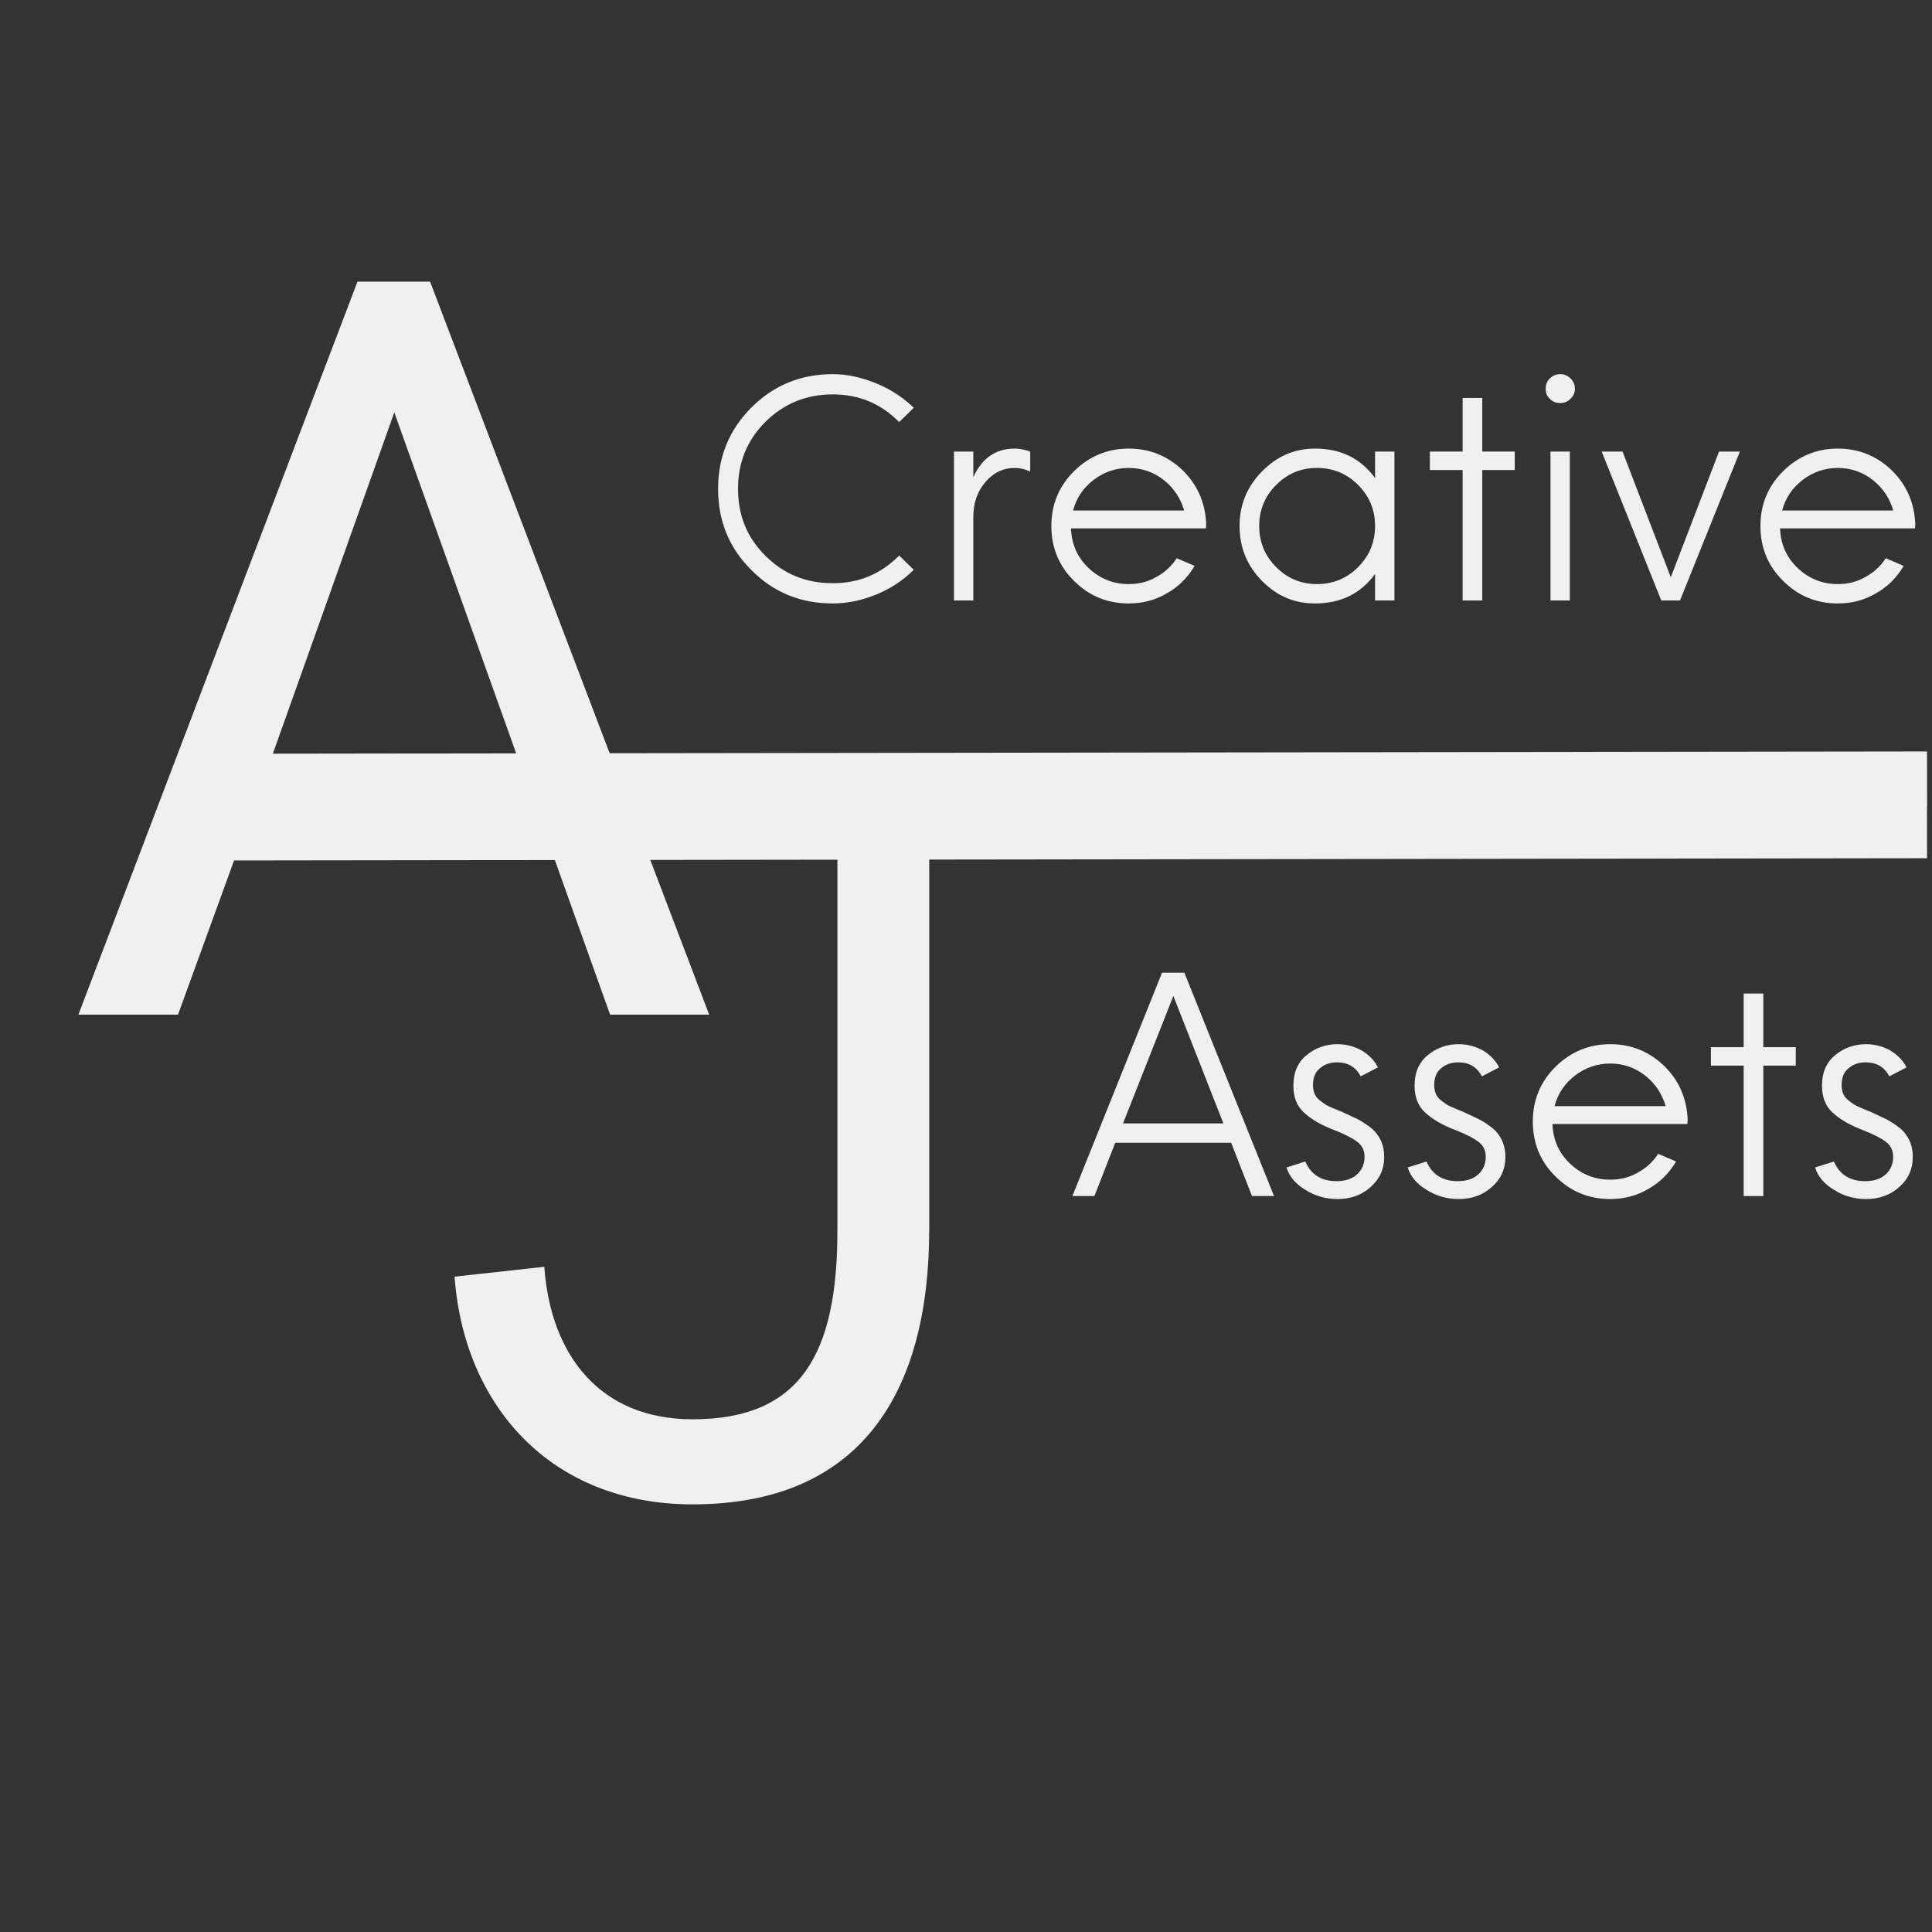
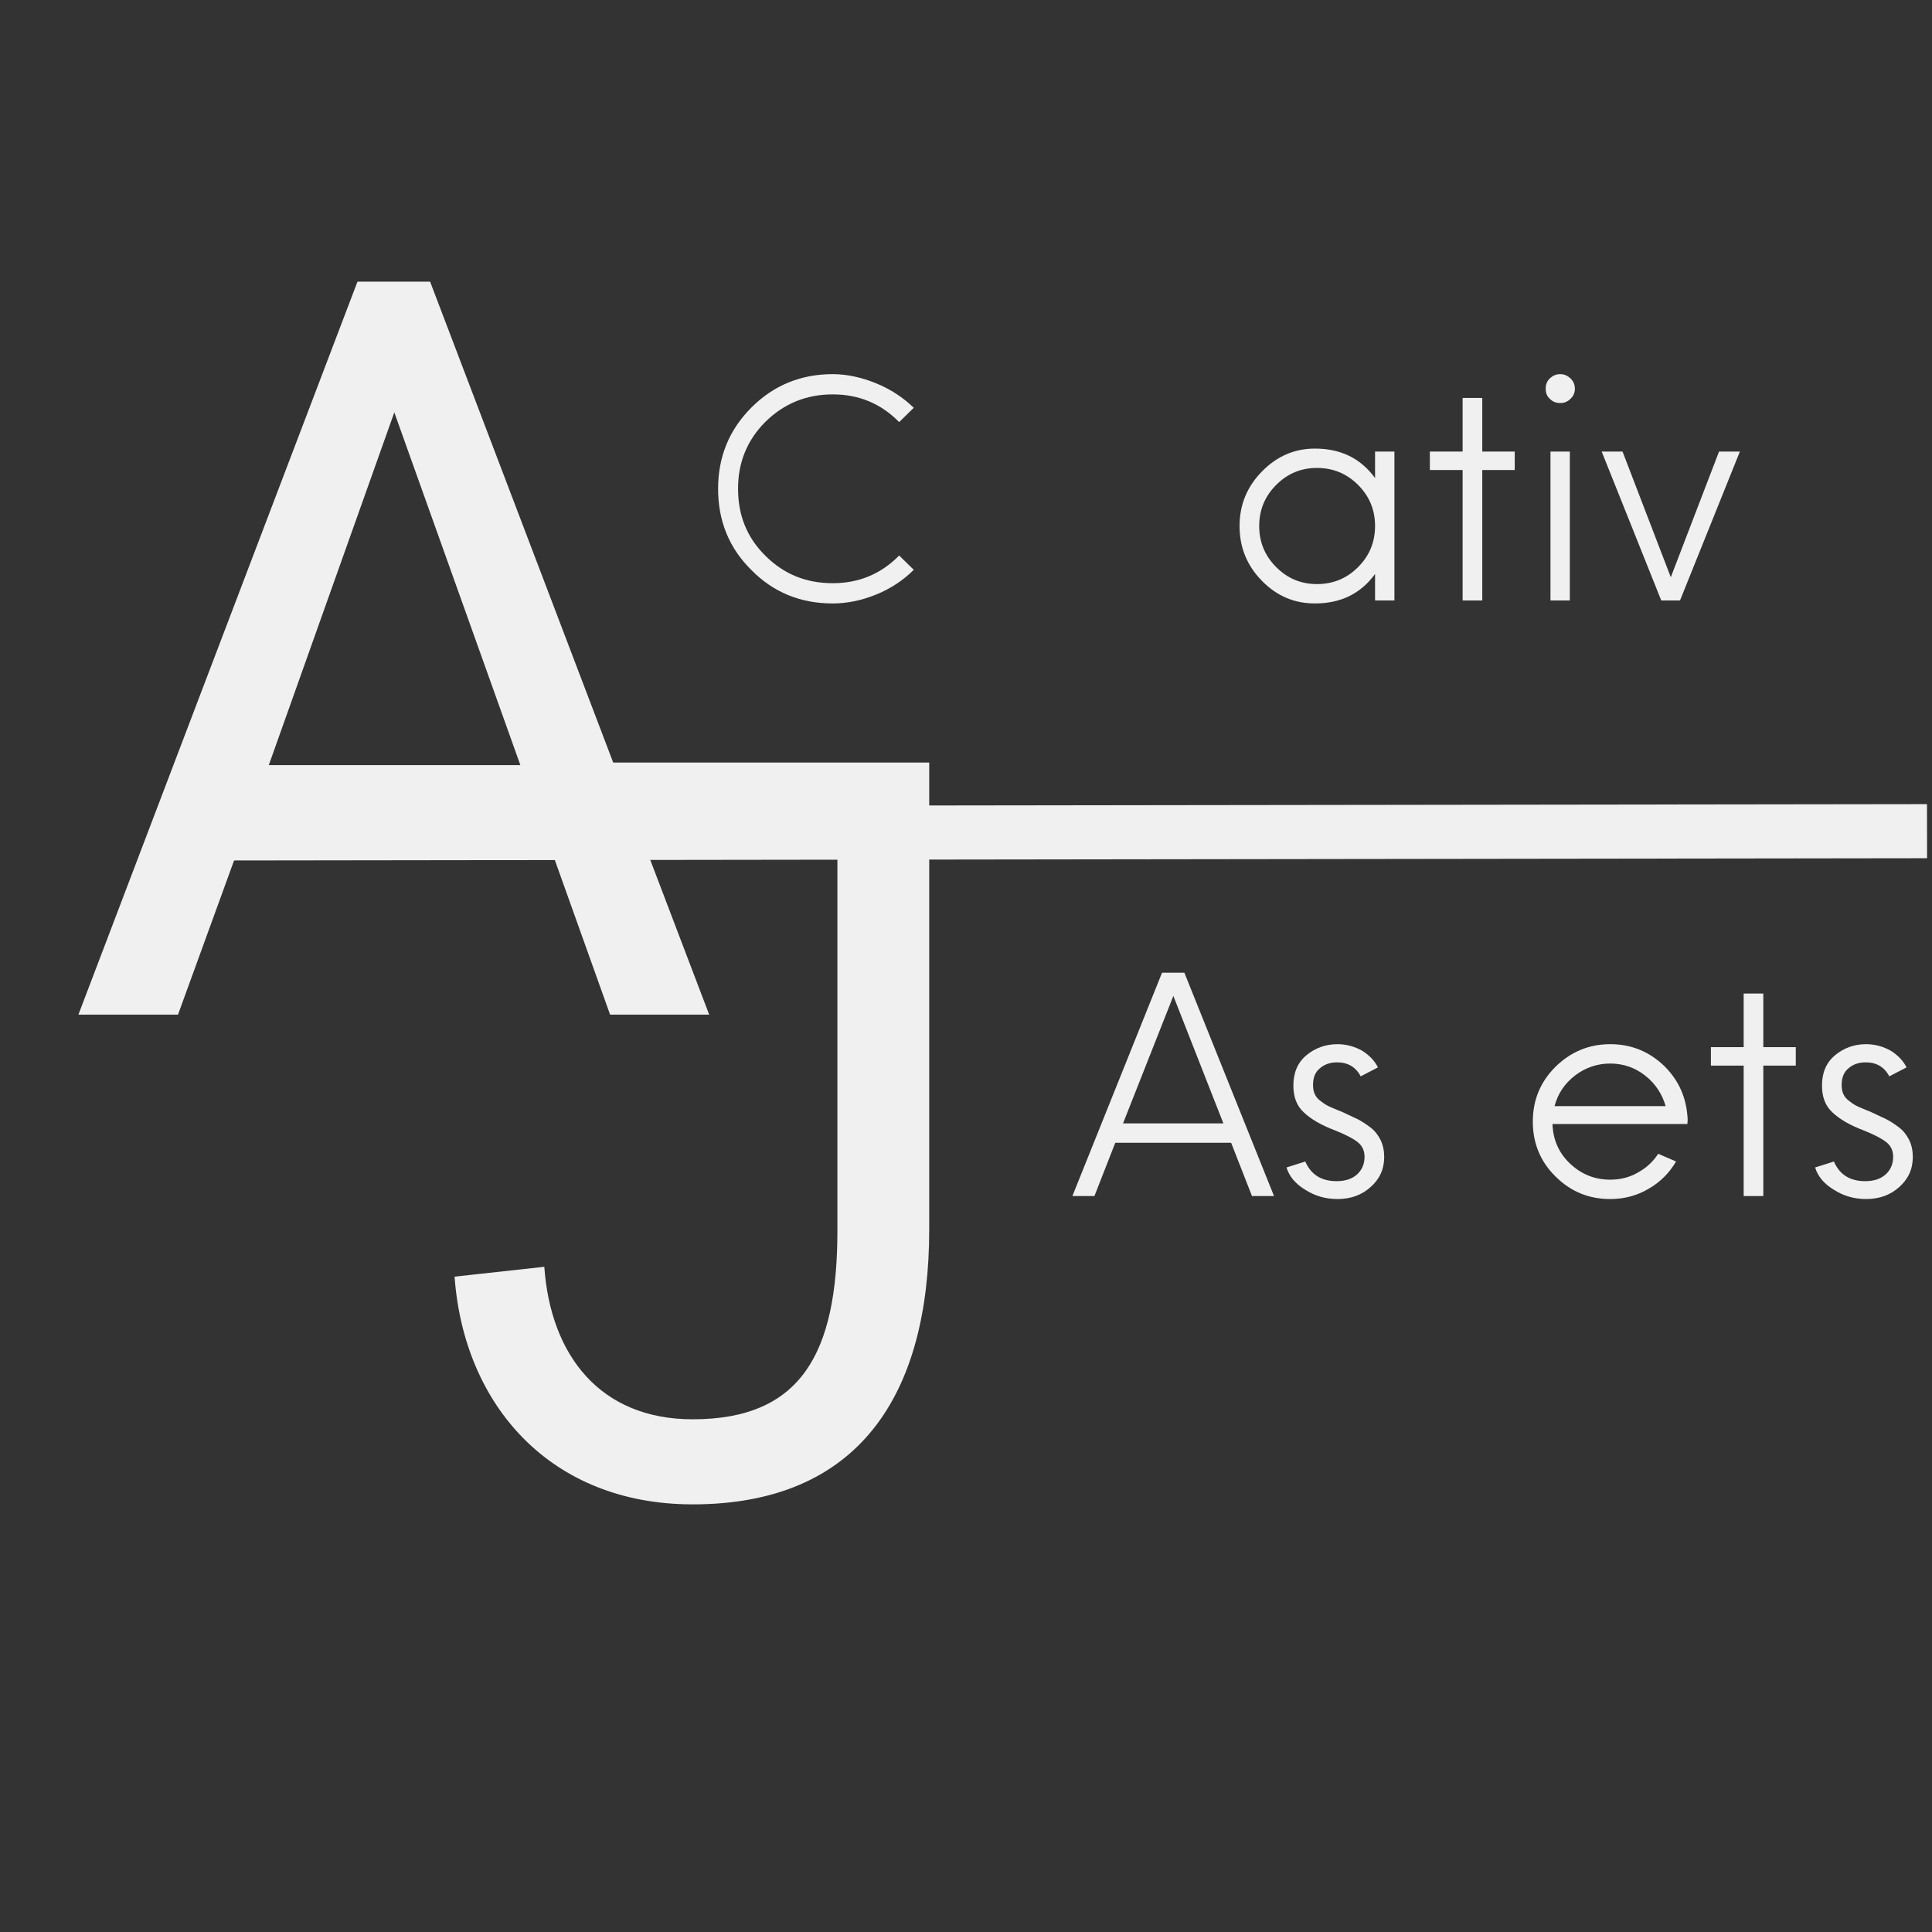
<svg xmlns="http://www.w3.org/2000/svg" width="500" viewBox="0 0 375 375" height="500" preserveAspectRatio="xMidYMid meet">
  <rect x="0" y="0" width="375" height="375" fill="#333333" stroke="none" />
  <defs>
    <g />
  </defs>
  <g fill="#f0f0f0" fill-opacity="1">
    <g transform="translate(81.888, 290.285)">
      <g>
        <path d="M 52.559 1.711 C 84.98 1.711 98.473 -19.734 98.473 -51.652 L 98.473 -142.273 L 24.266 -142.273 L 24.266 -125.961 L 80.652 -125.961 L 80.652 -51.453 C 80.652 -27.59 73.602 -14.801 52.559 -14.801 C 34.535 -14.801 24.969 -27.285 23.762 -44.402 L 6.344 -42.488 C 8.156 -17.52 24.969 1.711 52.559 1.711 Z M 52.559 1.711 " />
      </g>
    </g>
  </g>
  <g fill="#f0f0f0" fill-opacity="1">
    <g transform="translate(10.183, 196.943)">
      <g>
        <path d="M 5.035 0 L 24.367 0 L 36.449 -33.227 L 96.359 -33.227 L 108.238 0 L 127.469 0 L 73.301 -142.273 L 59.203 -142.273 Z M 41.988 -48.43 L 66.352 -116.898 L 90.82 -48.43 Z M 41.988 -48.43 " />
      </g>
    </g>
  </g>
  <g fill="#f0f0f0" fill-opacity="1">
    <g transform="translate(134.757, 116.551)">
      <g>
        <path d="M 26.879 0.578 C 29.652 0.578 32.484 0 35.32 -1.156 C 38.152 -2.312 40.578 -3.93 42.602 -5.953 L 39.77 -8.727 C 36.242 -5.145 31.965 -3.352 26.879 -3.352 C 21.734 -3.352 17.398 -5.086 13.816 -8.672 C 10.23 -12.195 8.496 -16.531 8.496 -21.676 C 8.496 -26.762 10.23 -31.098 13.816 -34.684 C 17.398 -38.207 21.734 -40 26.879 -40 C 31.965 -40 36.242 -38.207 39.77 -34.625 L 42.602 -37.398 C 40.578 -39.363 38.152 -40.984 35.32 -42.141 C 32.484 -43.297 29.652 -43.93 26.879 -43.93 C 20.637 -43.93 15.375 -41.734 11.098 -37.457 C 6.762 -33.121 4.625 -27.863 4.625 -21.676 C 4.625 -15.434 6.762 -10.172 11.098 -5.895 C 15.375 -1.562 20.637 0.578 26.879 0.578 Z M 26.879 0.578 " />
      </g>
    </g>
  </g>
  <g fill="#f0f0f0" fill-opacity="1">
    <g transform="translate(179.787, 116.551)">
      <g>
-         <path d="M 17.168 -29.48 C 13.469 -29.48 10.809 -27.629 9.133 -23.93 L 9.133 -28.902 L 5.375 -28.902 L 5.375 0 L 9.133 0 L 9.133 -16.184 C 9.133 -18.844 9.883 -21.098 11.445 -22.949 C 13.008 -24.797 14.914 -25.723 17.227 -25.723 C 18.152 -25.723 19.133 -25.492 20.176 -25.031 L 20.176 -28.902 C 19.191 -29.25 18.207 -29.48 17.168 -29.48 Z M 17.168 -29.48 " />
-       </g>
+         </g>
    </g>
  </g>
  <g fill="#f0f0f0" fill-opacity="1">
    <g transform="translate(200.828, 116.551)">
      <g>
-         <path d="M 33.297 -14.797 C 33.121 -18.961 31.621 -22.43 28.73 -25.262 C 25.84 -28.035 22.371 -29.48 18.266 -29.48 C 14.105 -29.48 10.578 -27.977 7.629 -25.086 C 4.684 -22.141 3.238 -18.613 3.238 -14.453 C 3.238 -10.289 4.684 -6.707 7.629 -3.816 C 10.578 -0.867 14.105 0.578 18.266 0.578 C 20.926 0.578 23.41 -0.059 25.664 -1.387 C 27.918 -2.66 29.711 -4.449 31.043 -6.707 L 27.574 -8.207 C 26.531 -6.59 25.145 -5.375 23.527 -4.508 C 21.906 -3.582 20.117 -3.18 18.266 -3.18 C 15.262 -3.18 12.66 -4.219 10.461 -6.301 C 8.266 -8.383 7.168 -10.926 7.051 -13.988 L 33.238 -13.988 Z M 18.266 -25.723 C 20.809 -25.723 23.121 -24.914 25.086 -23.352 C 27.051 -21.793 28.324 -19.828 29.02 -17.457 L 7.457 -17.457 C 8.094 -19.887 9.422 -21.852 11.445 -23.41 C 13.41 -24.914 15.723 -25.723 18.266 -25.723 Z M 18.266 -25.723 " />
-       </g>
+         </g>
    </g>
  </g>
  <g fill="#f0f0f0" fill-opacity="1">
    <g transform="translate(237.36, 116.551)">
      <g>
        <path d="M 29.539 -28.902 L 29.539 -23.758 C 26.762 -27.574 22.891 -29.48 17.863 -29.48 C 13.875 -29.48 10.461 -27.977 7.574 -25.031 C 4.684 -22.082 3.238 -18.555 3.238 -14.453 C 3.238 -10.289 4.684 -6.762 7.574 -3.816 C 10.461 -0.867 13.875 0.578 17.863 0.578 C 22.891 0.578 26.762 -1.328 29.539 -5.145 L 29.539 0 L 33.297 0 L 33.297 -28.902 Z M 18.266 -3.18 C 15.145 -3.18 12.543 -4.277 10.348 -6.473 C 8.152 -8.672 7.051 -11.328 7.051 -14.453 C 7.051 -17.574 8.152 -20.23 10.348 -22.43 C 12.543 -24.625 15.145 -25.723 18.266 -25.723 C 21.387 -25.723 24.047 -24.625 26.242 -22.43 C 28.441 -20.23 29.539 -17.574 29.539 -14.453 C 29.539 -11.328 28.441 -8.672 26.242 -6.473 C 24.047 -4.277 21.387 -3.18 18.266 -3.18 Z M 18.266 -3.18 " />
      </g>
    </g>
  </g>
  <g fill="#f0f0f0" fill-opacity="1">
    <g transform="translate(276.031, 116.551)">
      <g>
        <path d="M 17.977 -28.902 L 11.676 -28.902 L 11.676 -39.309 L 7.863 -39.309 L 7.863 -28.902 L 1.504 -28.902 L 1.504 -25.32 L 7.863 -25.32 L 7.863 0 L 11.676 0 L 11.676 -25.32 L 17.977 -25.32 Z M 17.977 -28.902 " />
      </g>
    </g>
  </g>
  <g fill="#f0f0f0" fill-opacity="1">
    <g transform="translate(295.512, 116.551)">
      <g>
        <path d="M 7.34 -38.324 C 8.094 -38.324 8.727 -38.555 9.305 -39.133 C 9.883 -39.652 10.172 -40.289 10.172 -41.098 C 10.172 -41.91 9.883 -42.543 9.305 -43.121 C 8.727 -43.641 8.094 -43.93 7.34 -43.93 C 6.531 -43.93 5.895 -43.641 5.316 -43.121 C 4.738 -42.543 4.508 -41.91 4.508 -41.098 C 4.508 -40.289 4.738 -39.652 5.316 -39.133 C 5.895 -38.555 6.531 -38.324 7.34 -38.324 Z M 5.434 0 L 9.191 0 L 9.191 -28.902 L 5.434 -28.902 Z M 5.434 0 " />
      </g>
    </g>
  </g>
  <g fill="#f0f0f0" fill-opacity="1">
    <g transform="translate(310.136, 116.551)">
      <g>
        <path d="M 23.527 -28.902 L 14.164 -4.508 L 4.797 -28.902 L 0.75 -28.902 L 12.312 0 L 15.953 0 L 27.574 -28.902 Z M 23.527 -28.902 " />
      </g>
    </g>
  </g>
  <g fill="#f0f0f0" fill-opacity="1">
    <g transform="translate(338.46, 116.551)">
      <g>
-         <path d="M 33.297 -14.797 C 33.121 -18.961 31.621 -22.43 28.73 -25.262 C 25.84 -28.035 22.371 -29.48 18.266 -29.48 C 14.105 -29.48 10.578 -27.977 7.629 -25.086 C 4.684 -22.141 3.238 -18.613 3.238 -14.453 C 3.238 -10.289 4.684 -6.707 7.629 -3.816 C 10.578 -0.867 14.105 0.578 18.266 0.578 C 20.926 0.578 23.41 -0.059 25.664 -1.387 C 27.918 -2.66 29.711 -4.449 31.043 -6.707 L 27.574 -8.207 C 26.531 -6.59 25.145 -5.375 23.527 -4.508 C 21.906 -3.582 20.117 -3.18 18.266 -3.18 C 15.262 -3.18 12.66 -4.219 10.461 -6.301 C 8.266 -8.383 7.168 -10.926 7.051 -13.988 L 33.238 -13.988 Z M 18.266 -25.723 C 20.809 -25.723 23.121 -24.914 25.086 -23.352 C 27.051 -21.793 28.324 -19.828 29.02 -17.457 L 7.457 -17.457 C 8.094 -19.887 9.422 -21.852 11.445 -23.41 C 13.41 -24.914 15.723 -25.723 18.266 -25.723 Z M 18.266 -25.723 " />
-       </g>
+         </g>
    </g>
  </g>
  <g fill="#f0f0f0" fill-opacity="1">
    <g transform="translate(207.978, 232.154)">
      <g>
        <path d="M 35.031 0 L 39.309 0 L 21.906 -43.355 L 17.574 -43.355 L 0.172 0 L 4.449 0 L 8.496 -10.348 L 30.984 -10.348 Z M 10 -14.105 L 19.77 -38.844 L 29.48 -14.105 Z M 10 -14.105 " />
      </g>
    </g>
  </g>
  <g fill="#f0f0f0" fill-opacity="1">
    <g transform="translate(247.228, 232.154)">
      <g>
        <path d="M 12.371 0.578 C 14.914 0.578 17.051 -0.172 18.785 -1.734 C 20.52 -3.238 21.445 -5.203 21.445 -7.574 C 21.445 -8.785 21.215 -9.883 20.75 -10.867 C 20.289 -11.793 19.652 -12.66 18.73 -13.352 C 17.805 -14.047 16.996 -14.566 16.301 -14.914 C 15.551 -15.262 14.566 -15.723 13.352 -16.301 C 12.195 -16.762 11.387 -17.109 10.867 -17.34 C 10.348 -17.574 9.77 -17.918 9.191 -18.383 C 8.613 -18.785 8.207 -19.25 7.977 -19.77 C 7.746 -20.23 7.629 -20.867 7.629 -21.562 C 7.629 -22.949 8.035 -24.047 8.961 -24.797 C 9.828 -25.551 10.926 -25.953 12.312 -25.953 C 14.395 -25.953 15.953 -25.031 16.879 -23.238 L 20.23 -24.973 C 19.598 -26.242 18.555 -27.34 17.168 -28.207 C 15.723 -29.02 14.105 -29.48 12.371 -29.48 C 10.059 -29.48 8.035 -28.73 6.359 -27.34 C 4.625 -25.898 3.816 -23.93 3.816 -21.445 C 3.816 -19.25 4.449 -17.516 5.84 -16.242 C 7.168 -14.973 9.191 -13.758 11.965 -12.719 C 13.988 -11.906 15.434 -11.156 16.301 -10.461 C 17.168 -9.77 17.629 -8.844 17.629 -7.629 C 17.629 -6.184 17.109 -5.027 16.129 -4.16 C 15.145 -3.293 13.816 -2.891 12.195 -2.891 C 9.25 -2.891 7.227 -4.16 6.129 -6.707 L 2.484 -5.551 C 3.004 -3.816 4.219 -2.371 6.129 -1.215 C 8.035 0 10.117 0.578 12.371 0.578 Z M 12.371 0.578 " />
      </g>
    </g>
  </g>
  <g fill="#f0f0f0" fill-opacity="1">
    <g transform="translate(270.754, 232.154)">
      <g>
-         <path d="M 12.371 0.578 C 14.914 0.578 17.051 -0.172 18.785 -1.734 C 20.52 -3.238 21.445 -5.203 21.445 -7.574 C 21.445 -8.785 21.215 -9.883 20.75 -10.867 C 20.289 -11.793 19.652 -12.66 18.73 -13.352 C 17.805 -14.047 16.996 -14.566 16.301 -14.914 C 15.551 -15.262 14.566 -15.723 13.352 -16.301 C 12.195 -16.762 11.387 -17.109 10.867 -17.34 C 10.348 -17.574 9.77 -17.918 9.191 -18.383 C 8.613 -18.785 8.207 -19.25 7.977 -19.77 C 7.746 -20.23 7.629 -20.867 7.629 -21.562 C 7.629 -22.949 8.035 -24.047 8.961 -24.797 C 9.828 -25.551 10.926 -25.953 12.312 -25.953 C 14.395 -25.953 15.953 -25.031 16.879 -23.238 L 20.23 -24.973 C 19.598 -26.242 18.555 -27.34 17.168 -28.207 C 15.723 -29.02 14.105 -29.48 12.371 -29.48 C 10.059 -29.48 8.035 -28.73 6.359 -27.34 C 4.625 -25.898 3.816 -23.93 3.816 -21.445 C 3.816 -19.25 4.449 -17.516 5.84 -16.242 C 7.168 -14.973 9.191 -13.758 11.965 -12.719 C 13.988 -11.906 15.434 -11.156 16.301 -10.461 C 17.168 -9.77 17.629 -8.844 17.629 -7.629 C 17.629 -6.184 17.109 -5.027 16.129 -4.16 C 15.145 -3.293 13.816 -2.891 12.195 -2.891 C 9.25 -2.891 7.227 -4.16 6.129 -6.707 L 2.484 -5.551 C 3.004 -3.816 4.219 -2.371 6.129 -1.215 C 8.035 0 10.117 0.578 12.371 0.578 Z M 12.371 0.578 " />
-       </g>
+         </g>
    </g>
  </g>
  <g fill="#f0f0f0" fill-opacity="1">
    <g transform="translate(294.281, 232.154)">
      <g>
        <path d="M 33.297 -14.797 C 33.121 -18.961 31.621 -22.43 28.73 -25.262 C 25.84 -28.035 22.371 -29.48 18.266 -29.48 C 14.105 -29.48 10.578 -27.977 7.629 -25.086 C 4.684 -22.141 3.238 -18.613 3.238 -14.453 C 3.238 -10.289 4.684 -6.707 7.629 -3.816 C 10.578 -0.867 14.105 0.578 18.266 0.578 C 20.926 0.578 23.41 -0.059 25.664 -1.387 C 27.918 -2.66 29.711 -4.449 31.043 -6.707 L 27.574 -8.207 C 26.531 -6.59 25.145 -5.375 23.527 -4.508 C 21.906 -3.582 20.117 -3.18 18.266 -3.18 C 15.262 -3.18 12.66 -4.219 10.461 -6.301 C 8.266 -8.383 7.168 -10.926 7.051 -13.988 L 33.238 -13.988 Z M 18.266 -25.723 C 20.809 -25.723 23.121 -24.914 25.086 -23.352 C 27.051 -21.793 28.324 -19.828 29.02 -17.457 L 7.457 -17.457 C 8.094 -19.887 9.422 -21.852 11.445 -23.41 C 13.41 -24.914 15.723 -25.723 18.266 -25.723 Z M 18.266 -25.723 " />
      </g>
    </g>
  </g>
  <g fill="#f0f0f0" fill-opacity="1">
    <g transform="translate(330.582, 232.154)">
      <g>
        <path d="M 17.977 -28.902 L 11.676 -28.902 L 11.676 -39.309 L 7.863 -39.309 L 7.863 -28.902 L 1.504 -28.902 L 1.504 -25.32 L 7.863 -25.32 L 7.863 0 L 11.676 0 L 11.676 -25.32 L 17.977 -25.32 Z M 17.977 -28.902 " />
      </g>
    </g>
  </g>
  <g fill="#f0f0f0" fill-opacity="1">
    <g transform="translate(349.831, 232.154)">
      <g>
        <path d="M 12.371 0.578 C 14.914 0.578 17.051 -0.172 18.785 -1.734 C 20.52 -3.238 21.445 -5.203 21.445 -7.574 C 21.445 -8.785 21.215 -9.883 20.75 -10.867 C 20.289 -11.793 19.652 -12.66 18.73 -13.352 C 17.805 -14.047 16.996 -14.566 16.301 -14.914 C 15.551 -15.262 14.566 -15.723 13.352 -16.301 C 12.195 -16.762 11.387 -17.109 10.867 -17.34 C 10.348 -17.574 9.77 -17.918 9.191 -18.383 C 8.613 -18.785 8.207 -19.25 7.977 -19.77 C 7.746 -20.23 7.629 -20.867 7.629 -21.562 C 7.629 -22.949 8.035 -24.047 8.961 -24.797 C 9.828 -25.551 10.926 -25.953 12.312 -25.953 C 14.395 -25.953 15.953 -25.031 16.879 -23.238 L 20.23 -24.973 C 19.598 -26.242 18.555 -27.34 17.168 -28.207 C 15.723 -29.02 14.105 -29.48 12.371 -29.48 C 10.059 -29.48 8.035 -28.73 6.359 -27.34 C 4.625 -25.898 3.816 -23.93 3.816 -21.445 C 3.816 -19.25 4.449 -17.516 5.84 -16.242 C 7.168 -14.973 9.191 -13.758 11.965 -12.719 C 13.988 -11.906 15.434 -11.156 16.301 -10.461 C 17.168 -9.77 17.629 -8.844 17.629 -7.629 C 17.629 -6.184 17.109 -5.027 16.129 -4.16 C 15.145 -3.293 13.816 -2.891 12.195 -2.891 C 9.25 -2.891 7.227 -4.16 6.129 -6.707 L 2.484 -5.551 C 3.004 -3.816 4.219 -2.371 6.129 -1.215 C 8.035 0 10.117 0.578 12.371 0.578 Z M 12.371 0.578 " />
      </g>
    </g>
  </g>
-   <path stroke-linecap="butt" transform="matrix(0.751, -0.001, 0.001, 0.75, 36.378, 146.308)" fill="none" stroke-linejoin="miter" d="M 0.002 7.001 L 449.612 7 " stroke="#f0f0f0" stroke-width="14" stroke-opacity="1" stroke-miterlimit="4" />
  <path stroke-linecap="butt" transform="matrix(0.751, -0.001, 0.001, 0.75, 36.37, 156.529)" fill="none" stroke-linejoin="miter" d="M 0.002 6.998 L 449.611 7.002 " stroke="#f0f0f0" stroke-width="14" stroke-opacity="1" stroke-miterlimit="4" />
</svg>